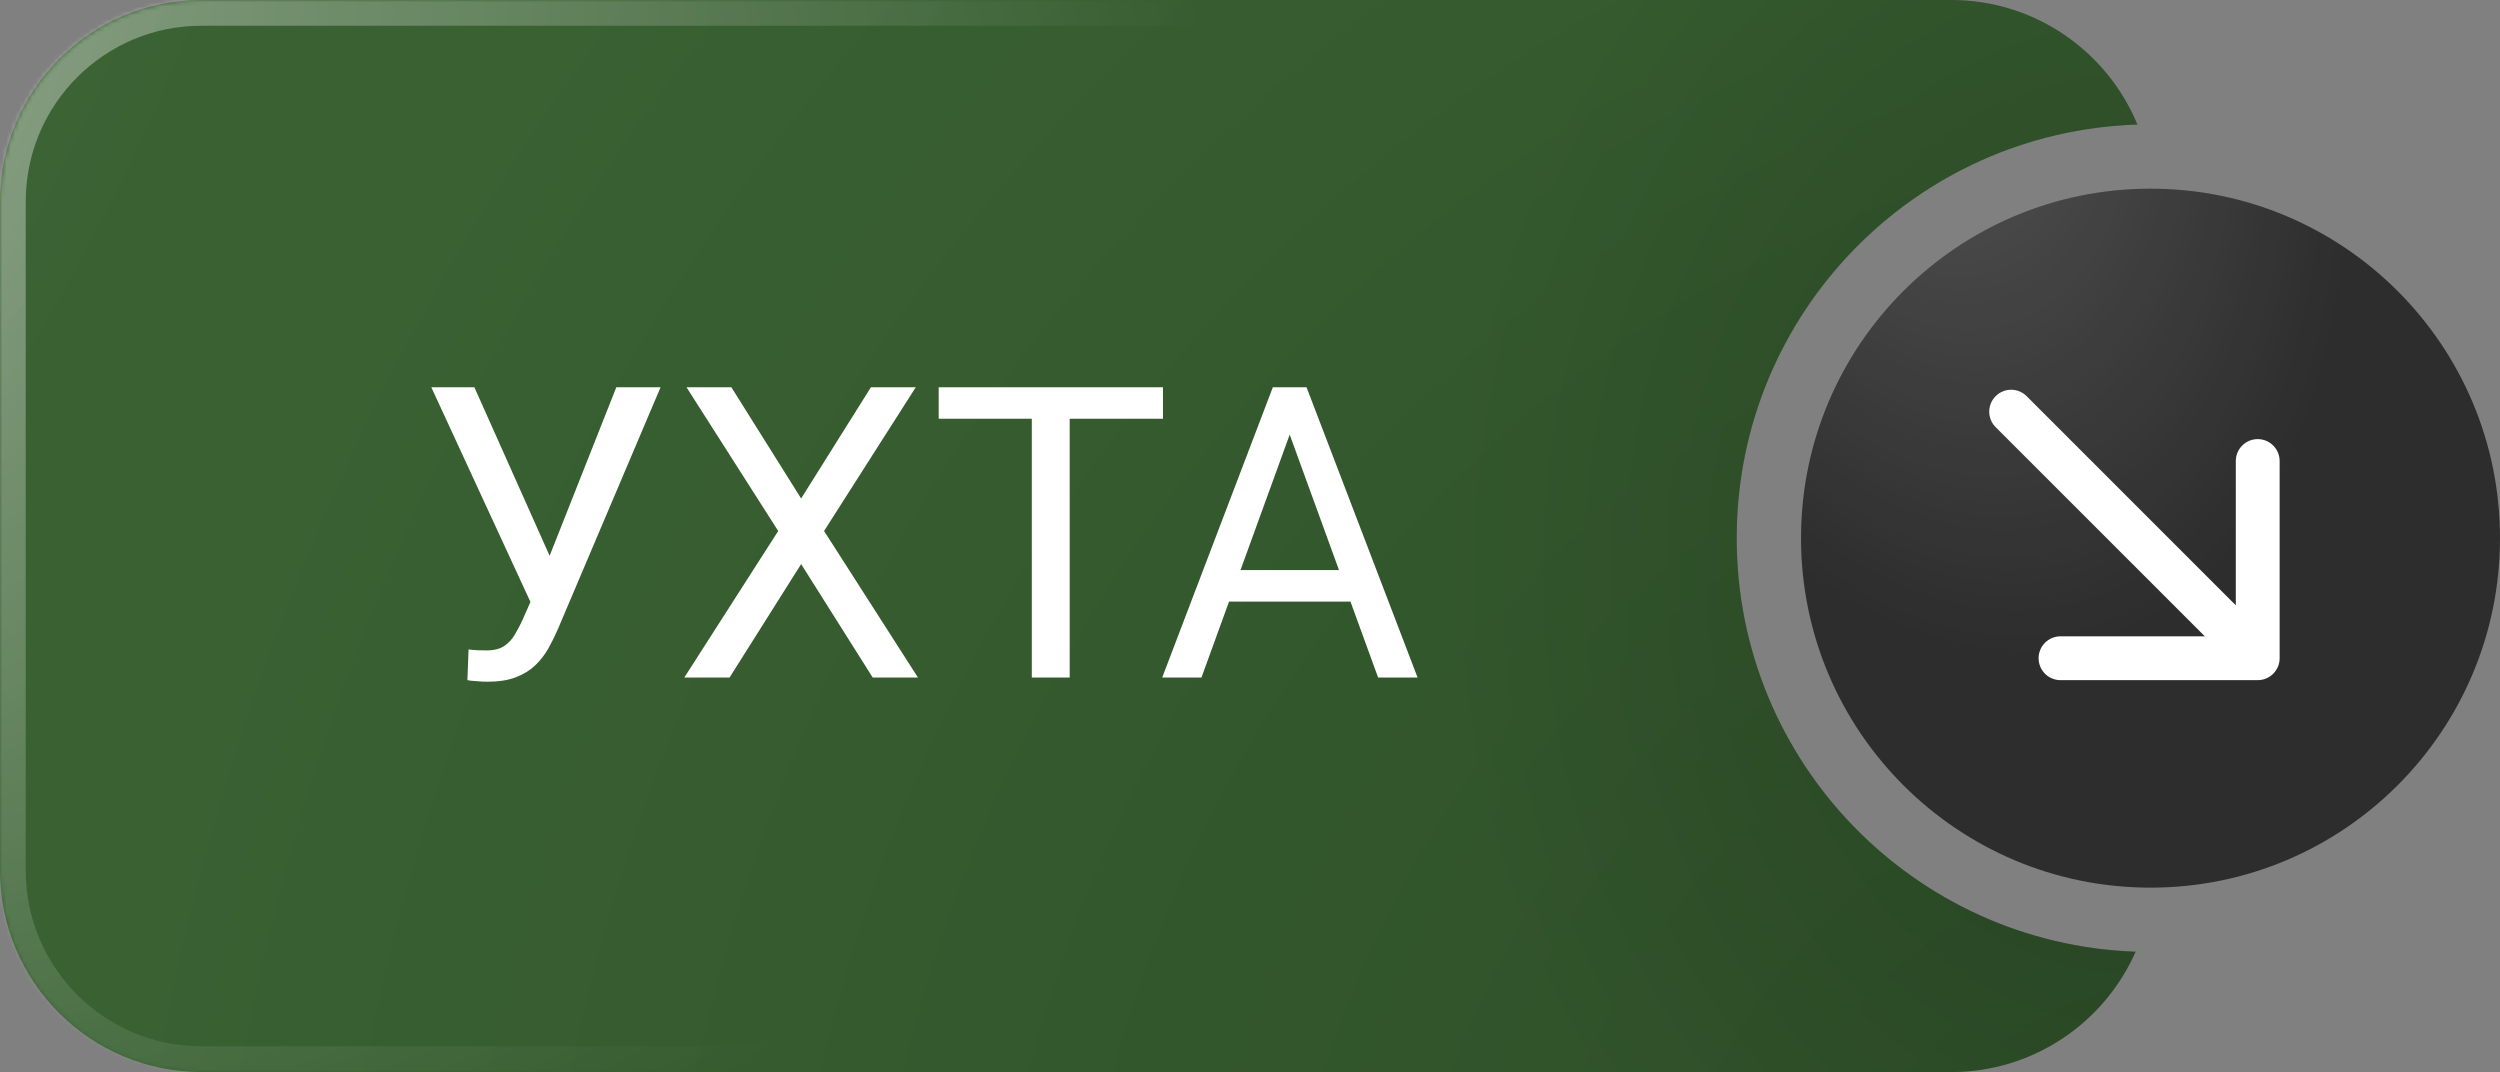
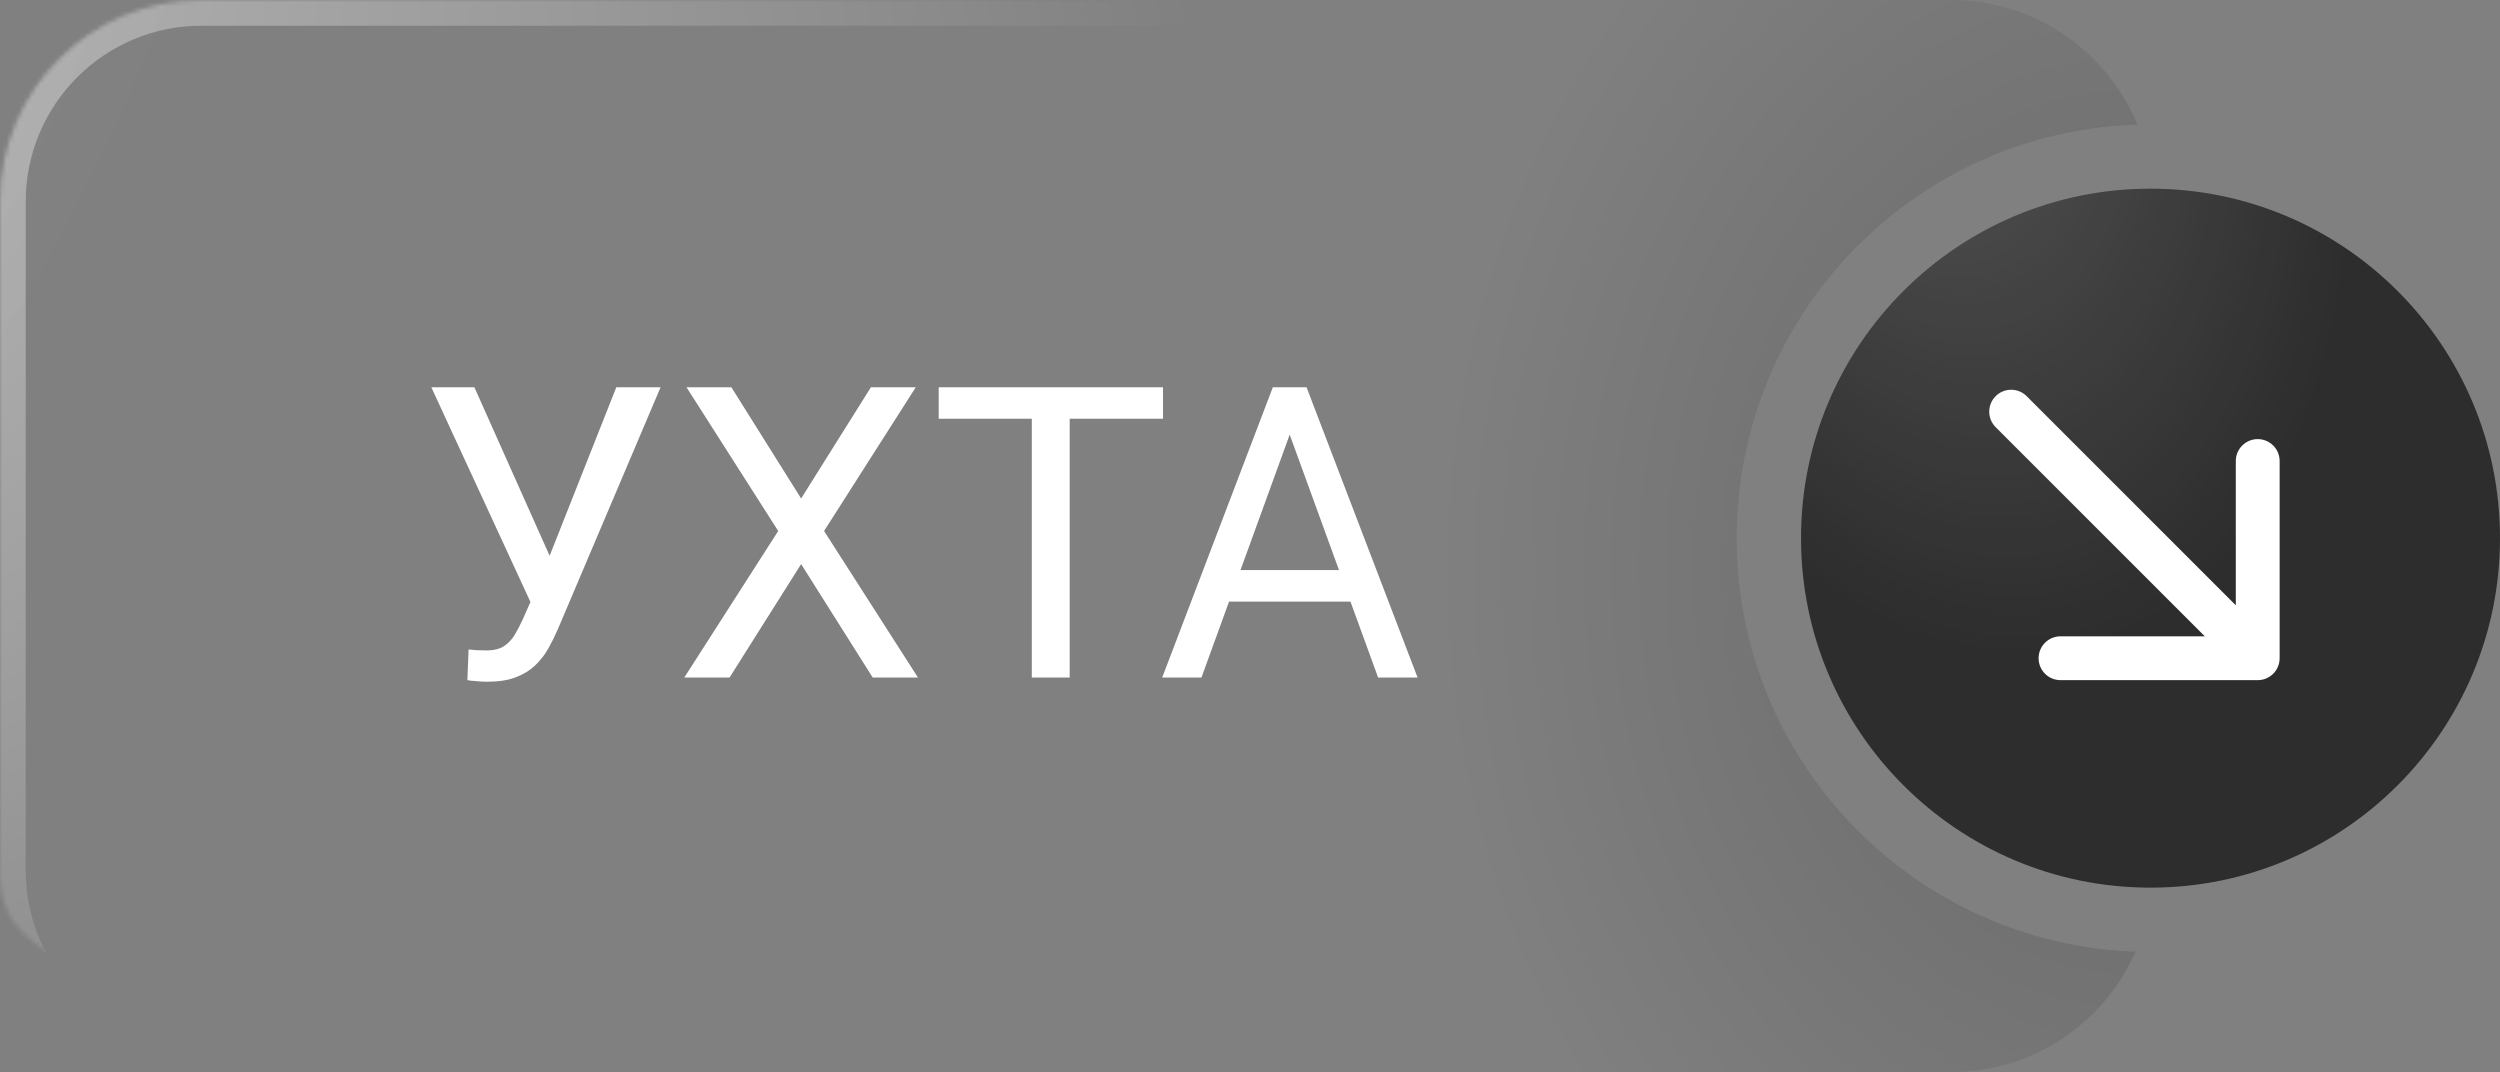
<svg xmlns="http://www.w3.org/2000/svg" width="583" height="250" viewBox="0 0 583 250" fill="none">
  <rect x="0" y="0" width="583" height="250" fill="#808080" stroke="none" />
  <mask id="path-1-inside-1_2301_16" fill="white">
-     <path d="M455 0C474.599 0 491.393 11.998 498.446 29.049C446.564 30.662 405 73.226 405 125.5C405 177.632 446.339 220.108 498.025 221.938C490.741 238.463 474.219 250 455 250H47C21.043 250 0 228.957 0 203V47C3.15729e-06 21.043 21.043 7.57006e-07 47 0H455Z" />
+     <path d="M455 0C474.599 0 491.393 11.998 498.446 29.049C446.564 30.662 405 73.226 405 125.5C405 177.632 446.339 220.108 498.025 221.938C490.741 238.463 474.219 250 455 250C21.043 250 0 228.957 0 203V47C3.15729e-06 21.043 21.043 7.57006e-07 47 0H455Z" />
  </mask>
-   <path d="M455 0C474.599 0 491.393 11.998 498.446 29.049C446.564 30.662 405 73.226 405 125.5C405 177.632 446.339 220.108 498.025 221.938C490.741 238.463 474.219 250 455 250H47C21.043 250 0 228.957 0 203V47C3.15729e-06 21.043 21.043 7.57006e-07 47 0H455Z" fill="#396132" />
  <path d="M455 0C474.599 0 491.393 11.998 498.446 29.049C446.564 30.662 405 73.226 405 125.5C405 177.632 446.339 220.108 498.025 221.938C490.741 238.463 474.219 250 455 250H47C21.043 250 0 228.957 0 203V47C3.15729e-06 21.043 21.043 7.57006e-07 47 0H455Z" fill="url(#paint0_radial_2301_16)" fill-opacity="0.2" />
-   <path d="M455 0C474.599 0 491.393 11.998 498.446 29.049C446.564 30.662 405 73.226 405 125.5C405 177.632 446.339 220.108 498.025 221.938C490.741 238.463 474.219 250 455 250H47C21.043 250 0 228.957 0 203V47C3.15729e-06 21.043 21.043 7.57006e-07 47 0H455Z" fill="url(#paint1_radial_2301_16)" fill-opacity="0.2" />
  <path d="M455 0C474.599 0 491.393 11.998 498.446 29.049C446.564 30.662 405 73.226 405 125.5C405 177.632 446.339 220.108 498.025 221.938C490.741 238.463 474.219 250 455 250H47C21.043 250 0 228.957 0 203V47C3.15729e-06 21.043 21.043 7.57006e-07 47 0H455Z" fill="url(#paint2_radial_2301_16)" fill-opacity="0.2" />
  <path d="M498.446 29.049L498.633 35.046L507.308 34.776L503.991 26.756L498.446 29.049ZM498.025 221.938L503.516 224.358L507.087 216.254L498.238 215.941L498.025 221.938ZM455 250L455 256H455L455 250ZM0 47L-6 47V47H0ZM47 0L47 -6L47 -6L47 0ZM455 0V6C472.087 6 486.744 16.456 492.902 31.342L498.446 29.049L503.991 26.756C496.043 7.54 477.112 -6 455 -6V0ZM498.446 29.049L498.26 23.052C443.148 24.765 399 69.975 399 125.5H405H411C411 76.478 449.98 36.558 498.633 35.046L498.446 29.049ZM405 125.5H399C399 180.875 442.91 225.991 497.813 227.934L498.025 221.938L498.238 215.941C449.769 214.226 411 174.39 411 125.5H405ZM498.025 221.938L492.535 219.517C486.175 233.947 471.756 244 455 244L455 250L455 256C476.683 256 495.308 242.979 503.516 224.358L498.025 221.938ZM455 250V244H47V250V256H455V250ZM47 250V244C24.356 244 6 225.644 6 203H0H-6C-6 232.271 17.729 256 47 256V250ZM0 203H6V47H0H-6V203H0ZM0 47L6 47C6 24.356 24.356 6 47 6L47 0L47 -6C17.729 -6 -6 17.729 -6 47L0 47ZM47 0V6H455V0V-6H47V0Z" fill="url(#paint3_radial_2301_16)" mask="url(#path-1-inside-1_2301_16)" />
  <circle cx="501.5" cy="125.5" r="81.5" fill="#2D2D2D" />
  <circle cx="501.5" cy="125.5" r="81.5" fill="url(#paint4_radial_2301_16)" fill-opacity="0.2" />
  <path d="M472.613 92.387C470.618 90.391 467.382 90.391 465.387 92.387C463.391 94.382 463.391 97.618 465.387 99.613L469 96L472.613 92.387ZM526.5 158.61C529.322 158.61 531.61 156.322 531.61 153.5V107.51C531.61 104.688 529.322 102.4 526.5 102.4C523.678 102.4 521.39 104.688 521.39 107.51V148.39H480.51C477.688 148.39 475.4 150.678 475.4 153.5C475.4 156.322 477.688 158.61 480.51 158.61H526.5ZM469 96L465.387 99.613L522.887 157.113L526.5 153.5L530.113 149.887L472.613 92.387L469 96Z" fill="white" />
  <path d="M125.826 135.544L143.725 90.306H154.047L130.103 146.702C129.421 148.283 128.662 149.817 127.825 151.305C126.988 152.762 125.965 154.064 124.756 155.21C123.547 156.357 122.044 157.272 120.246 157.954C118.48 158.635 116.279 158.976 113.644 158.976C112.901 158.976 112.017 158.93 110.994 158.837C109.972 158.775 109.305 158.697 108.995 158.604L109.274 151.445C109.615 151.506 110.281 151.568 111.273 151.63C112.265 151.661 112.994 151.677 113.458 151.677C115.225 151.677 116.62 151.321 117.643 150.608C118.666 149.895 119.487 148.996 120.107 147.911C120.758 146.795 121.347 145.664 121.874 144.517L125.826 135.544ZM110.622 90.306L129.452 132.475L131.684 140.798L124.152 141.356L100.58 90.306H110.622ZM170.552 90.306L186.824 116.249L203.097 90.306H213.558L192.171 123.828L214.069 158H203.515L186.824 131.546L170.133 158H159.579L181.478 123.828L160.091 90.306H170.552ZM249.45 90.306V158H240.616V90.306H249.45ZM271.209 90.306V97.652H218.904V90.306H271.209ZM302.591 96.304L280.182 158H271.023L296.826 90.306H302.731L302.591 96.304ZM321.375 158L298.919 96.304L298.779 90.306H304.684L330.58 158H321.375ZM320.212 132.94V140.286H282.181V132.94H320.212Z" fill="white" />
  <defs>
    <radialGradient id="paint0_radial_2301_16" cx="0" cy="0" r="1" gradientUnits="userSpaceOnUse" gradientTransform="translate(-302.047 -75.5) rotate(44.051) scale(344.458 409.528)">
      <stop stop-color="white" />
      <stop offset="1" stop-color="white" stop-opacity="0" />
    </radialGradient>
    <radialGradient id="paint1_radial_2301_16" cx="0" cy="0" r="1" gradientUnits="userSpaceOnUse" gradientTransform="translate(505.42 305.5) rotate(-150.94) scale(483.817 526.162)">
      <stop />
      <stop offset="1" stop-opacity="0" />
    </radialGradient>
    <radialGradient id="paint2_radial_2301_16" cx="0" cy="0" r="1" gradientUnits="userSpaceOnUse" gradientTransform="translate(498.446 130.5) rotate(-178.06) scale(162.483 197.523)">
      <stop offset="0.002" />
      <stop offset="1" stop-opacity="0" />
    </radialGradient>
    <radialGradient id="paint3_radial_2301_16" cx="0" cy="0" r="1" gradientUnits="userSpaceOnUse" gradientTransform="translate(-473.998 -184) rotate(24.298) scale(814.115 396.719)">
      <stop stop-color="white" />
      <stop offset="1" stop-color="white" stop-opacity="0" />
    </radialGradient>
    <radialGradient id="paint4_radial_2301_16" cx="0" cy="0" r="1" gradientUnits="userSpaceOnUse" gradientTransform="translate(445.136 -5.226) rotate(74.728) scale(161.87 97.857)">
      <stop stop-color="white" />
      <stop offset="1" stop-color="white" stop-opacity="0" />
    </radialGradient>
  </defs>
</svg>